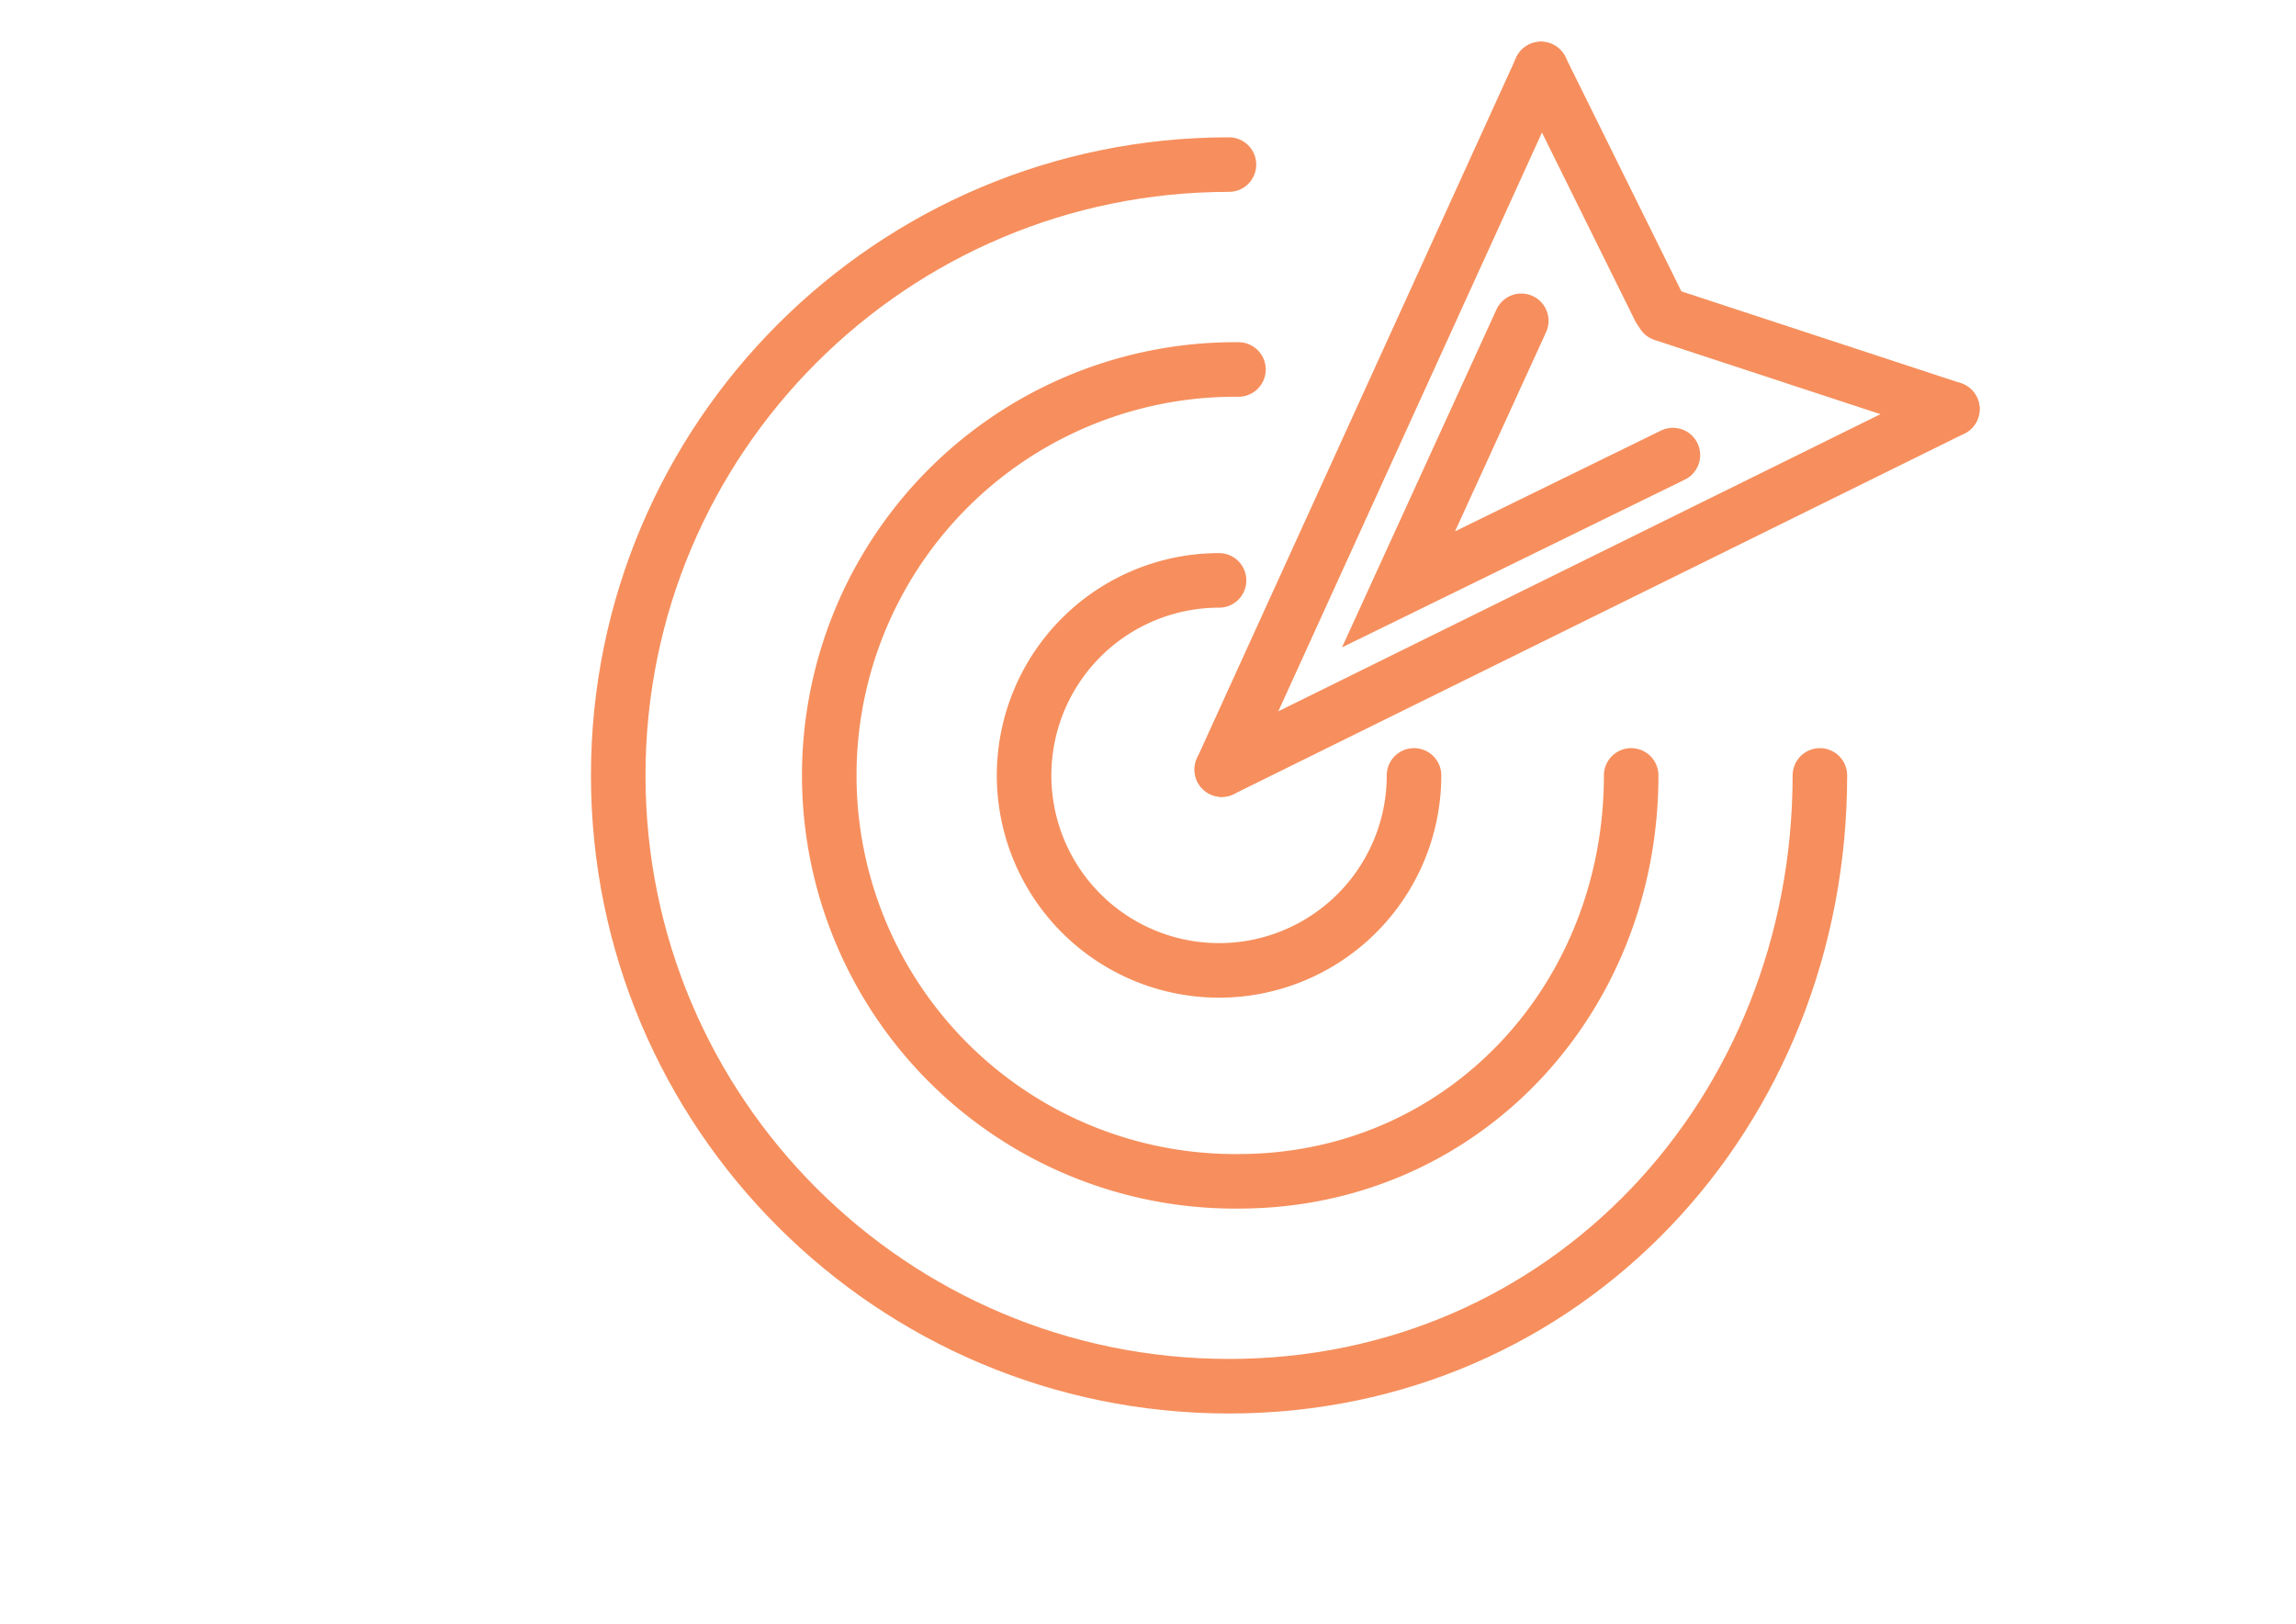
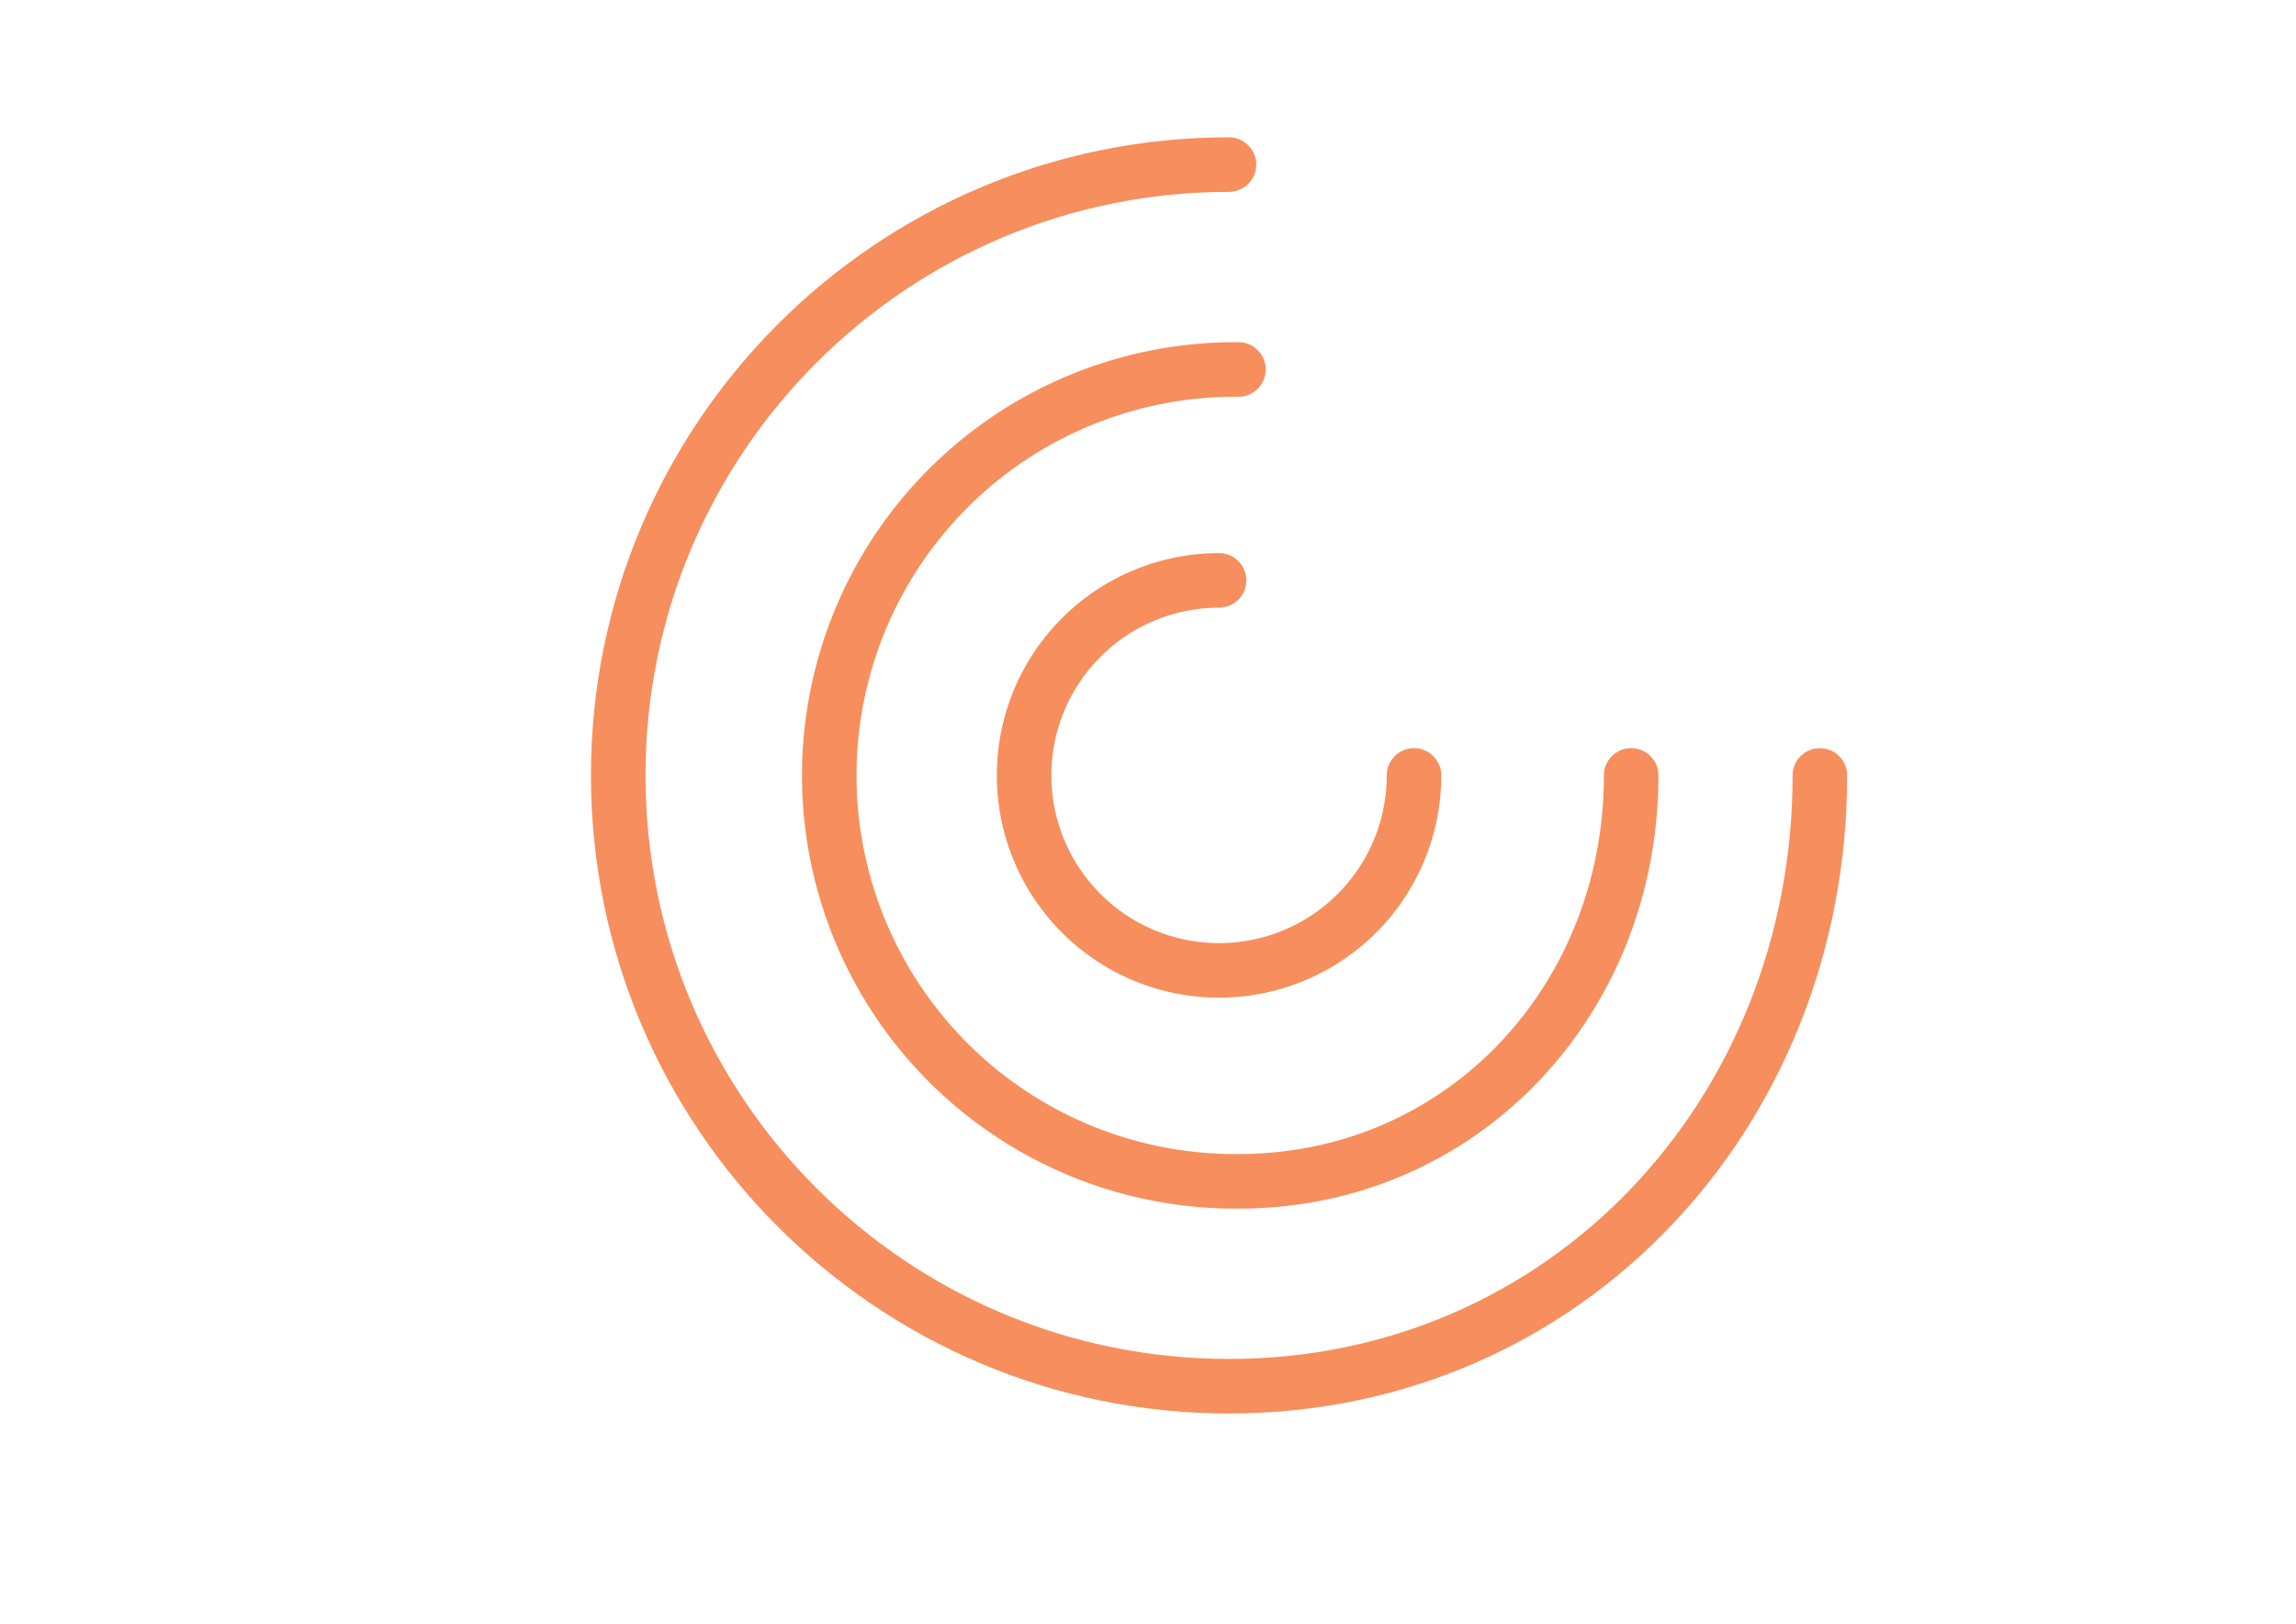
<svg xmlns="http://www.w3.org/2000/svg" id="Слой_1" data-name="Слой 1" viewBox="0 0 841.89 595.28">
  <defs>
    <style>.cls-1{fill:none;stroke:#f68f5d;stroke-linecap:round;stroke-miterlimit:10;stroke-width:20px;}</style>
  </defs>
  <path class="cls-1" d="M518.49,284.28A71.49,71.49,0,1,1,447,212.78" />
  <path class="cls-1" d="M598.11,284.28c0,82.19-61.81,148.81-144,148.81a148.82,148.82,0,1,1,0-297.63" />
  <path class="cls-1" d="M667.31,284.28c0,123.67-93,223.93-216.68,223.93S226.69,408,226.69,284.28,327,60.34,450.63,60.34" />
-   <line class="cls-1" x1="448" y1="282.15" x2="565.03" y2="25.29" />
-   <line class="cls-1" x1="715.88" y1="149.98" x2="448" y2="282.15" />
-   <line class="cls-1" x1="609.8" y1="115.13" x2="715.88" y2="149.98" />
-   <line class="cls-1" x1="565.03" y1="25.29" x2="608.51" y2="113.17" />
-   <polyline class="cls-1" points="557.82 117.61 512.81 216.06 613.42 166.84" />
</svg>